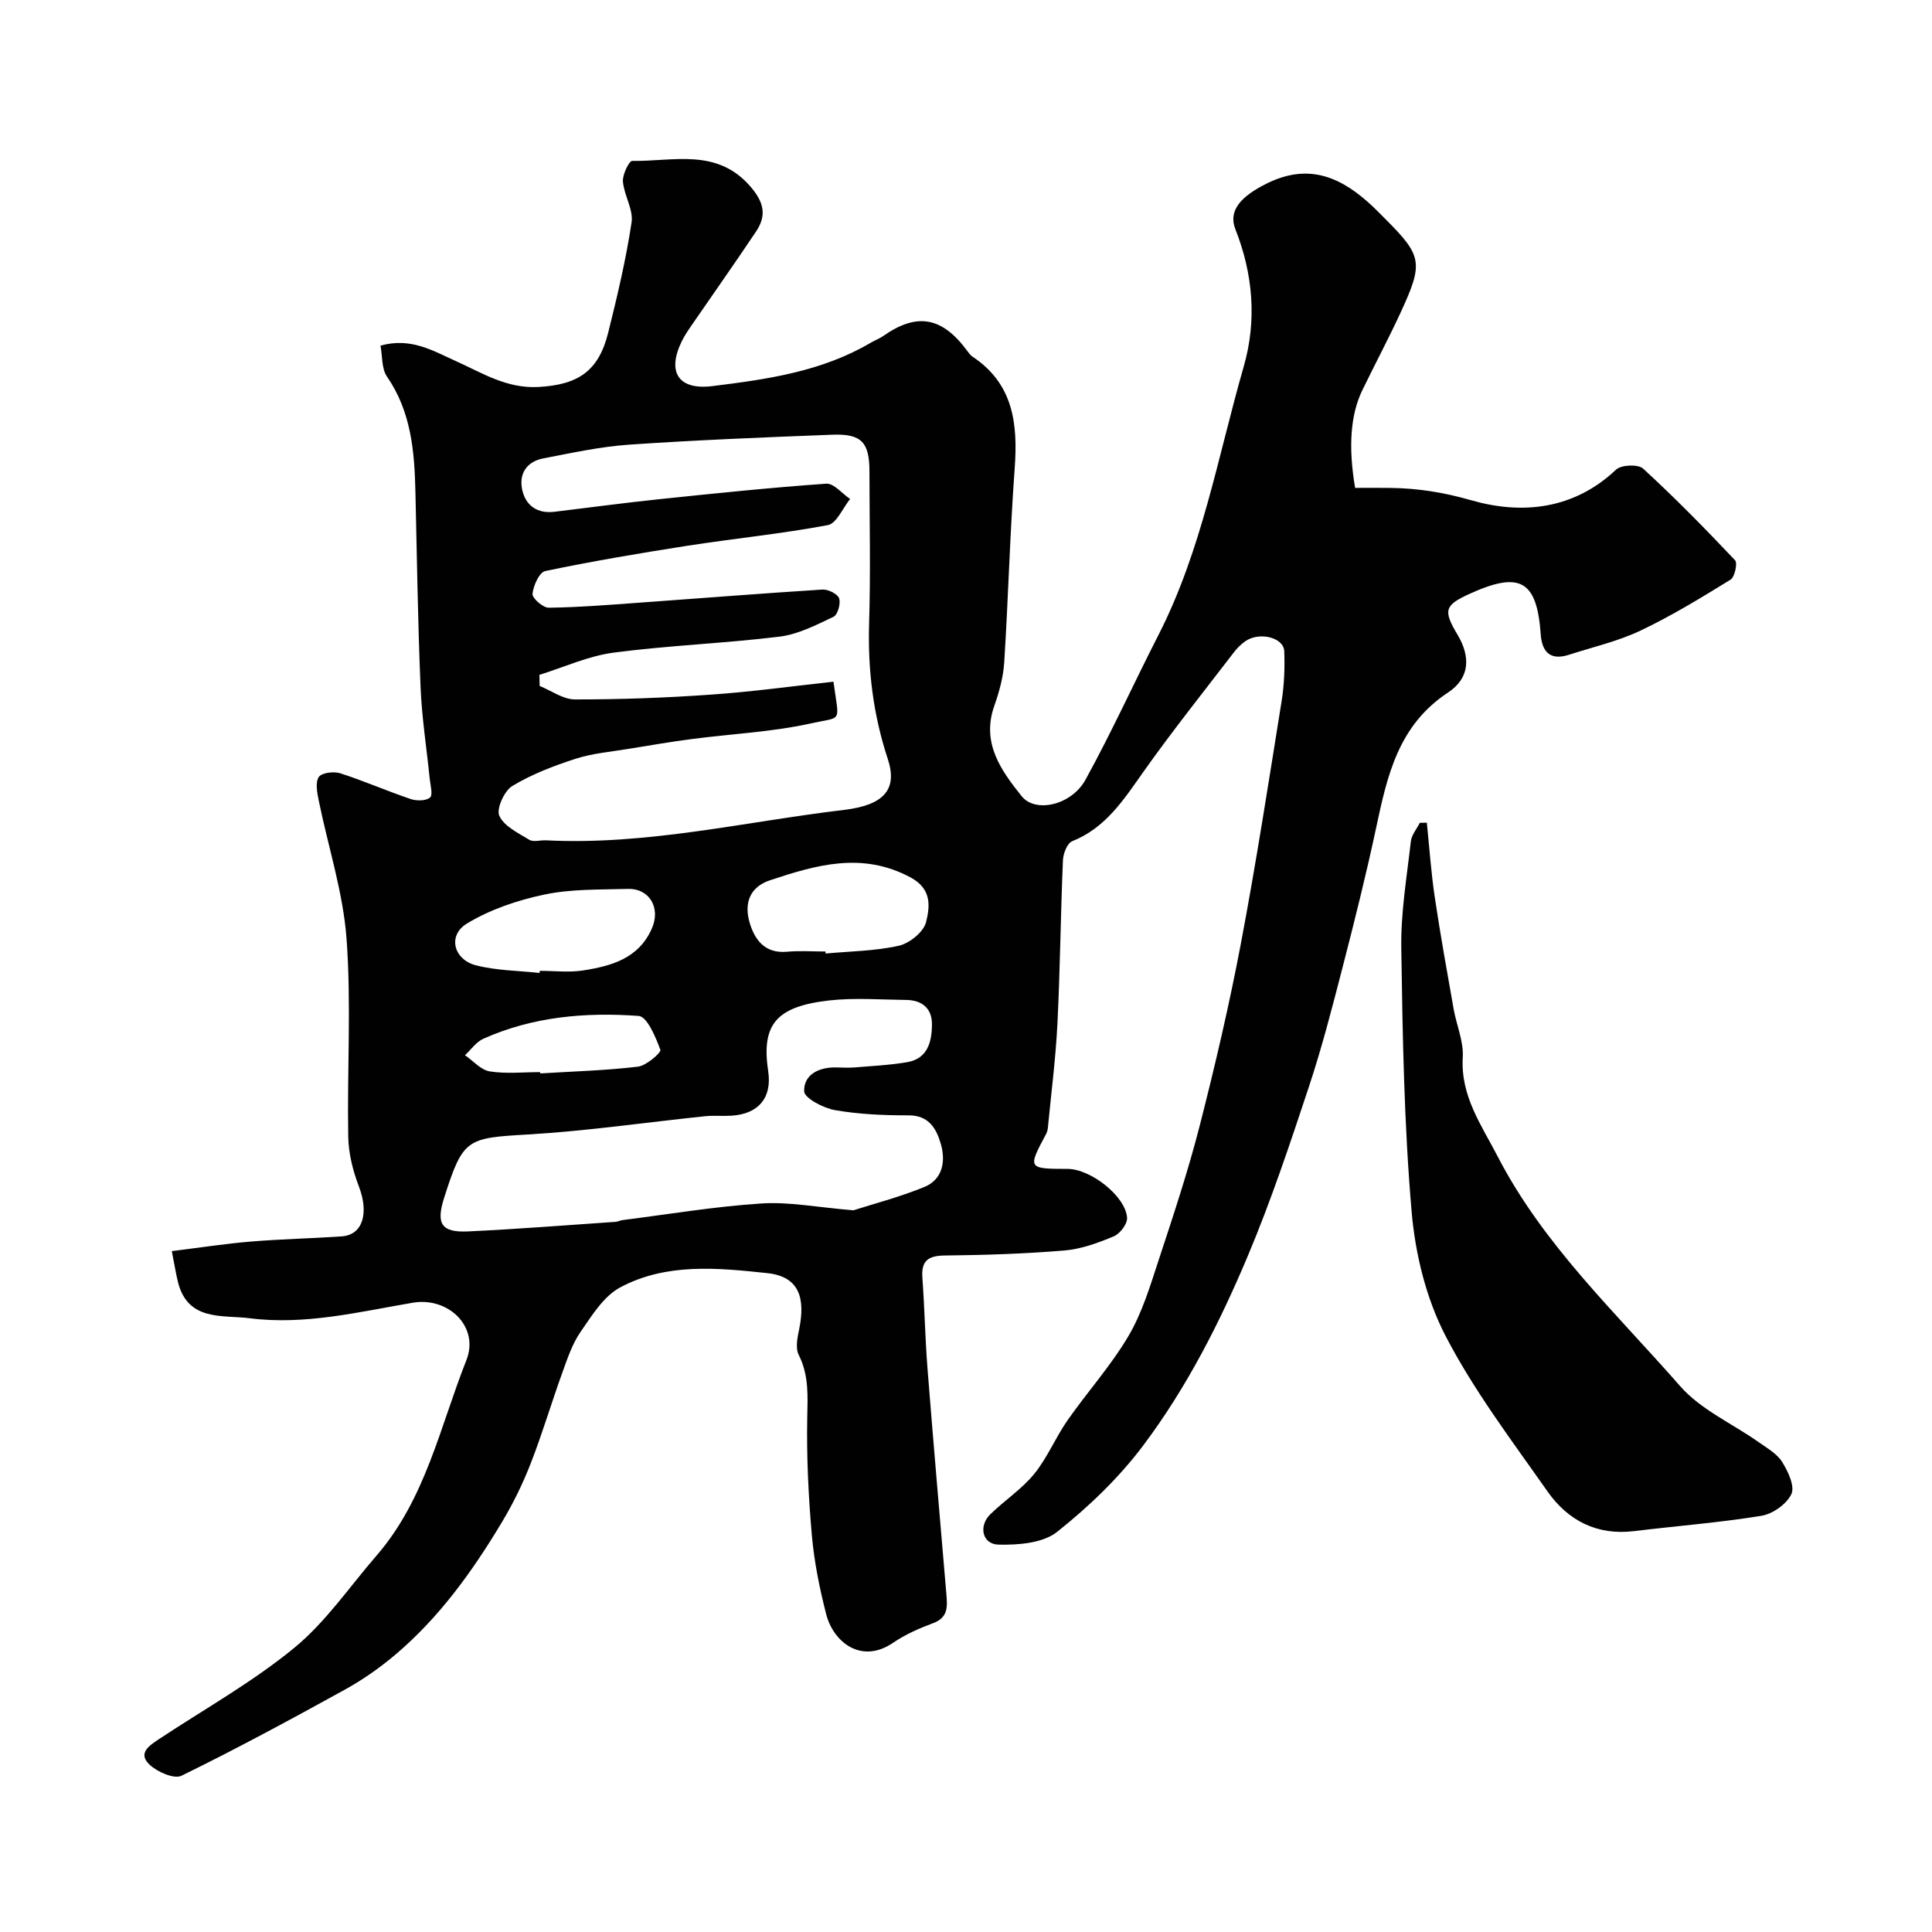
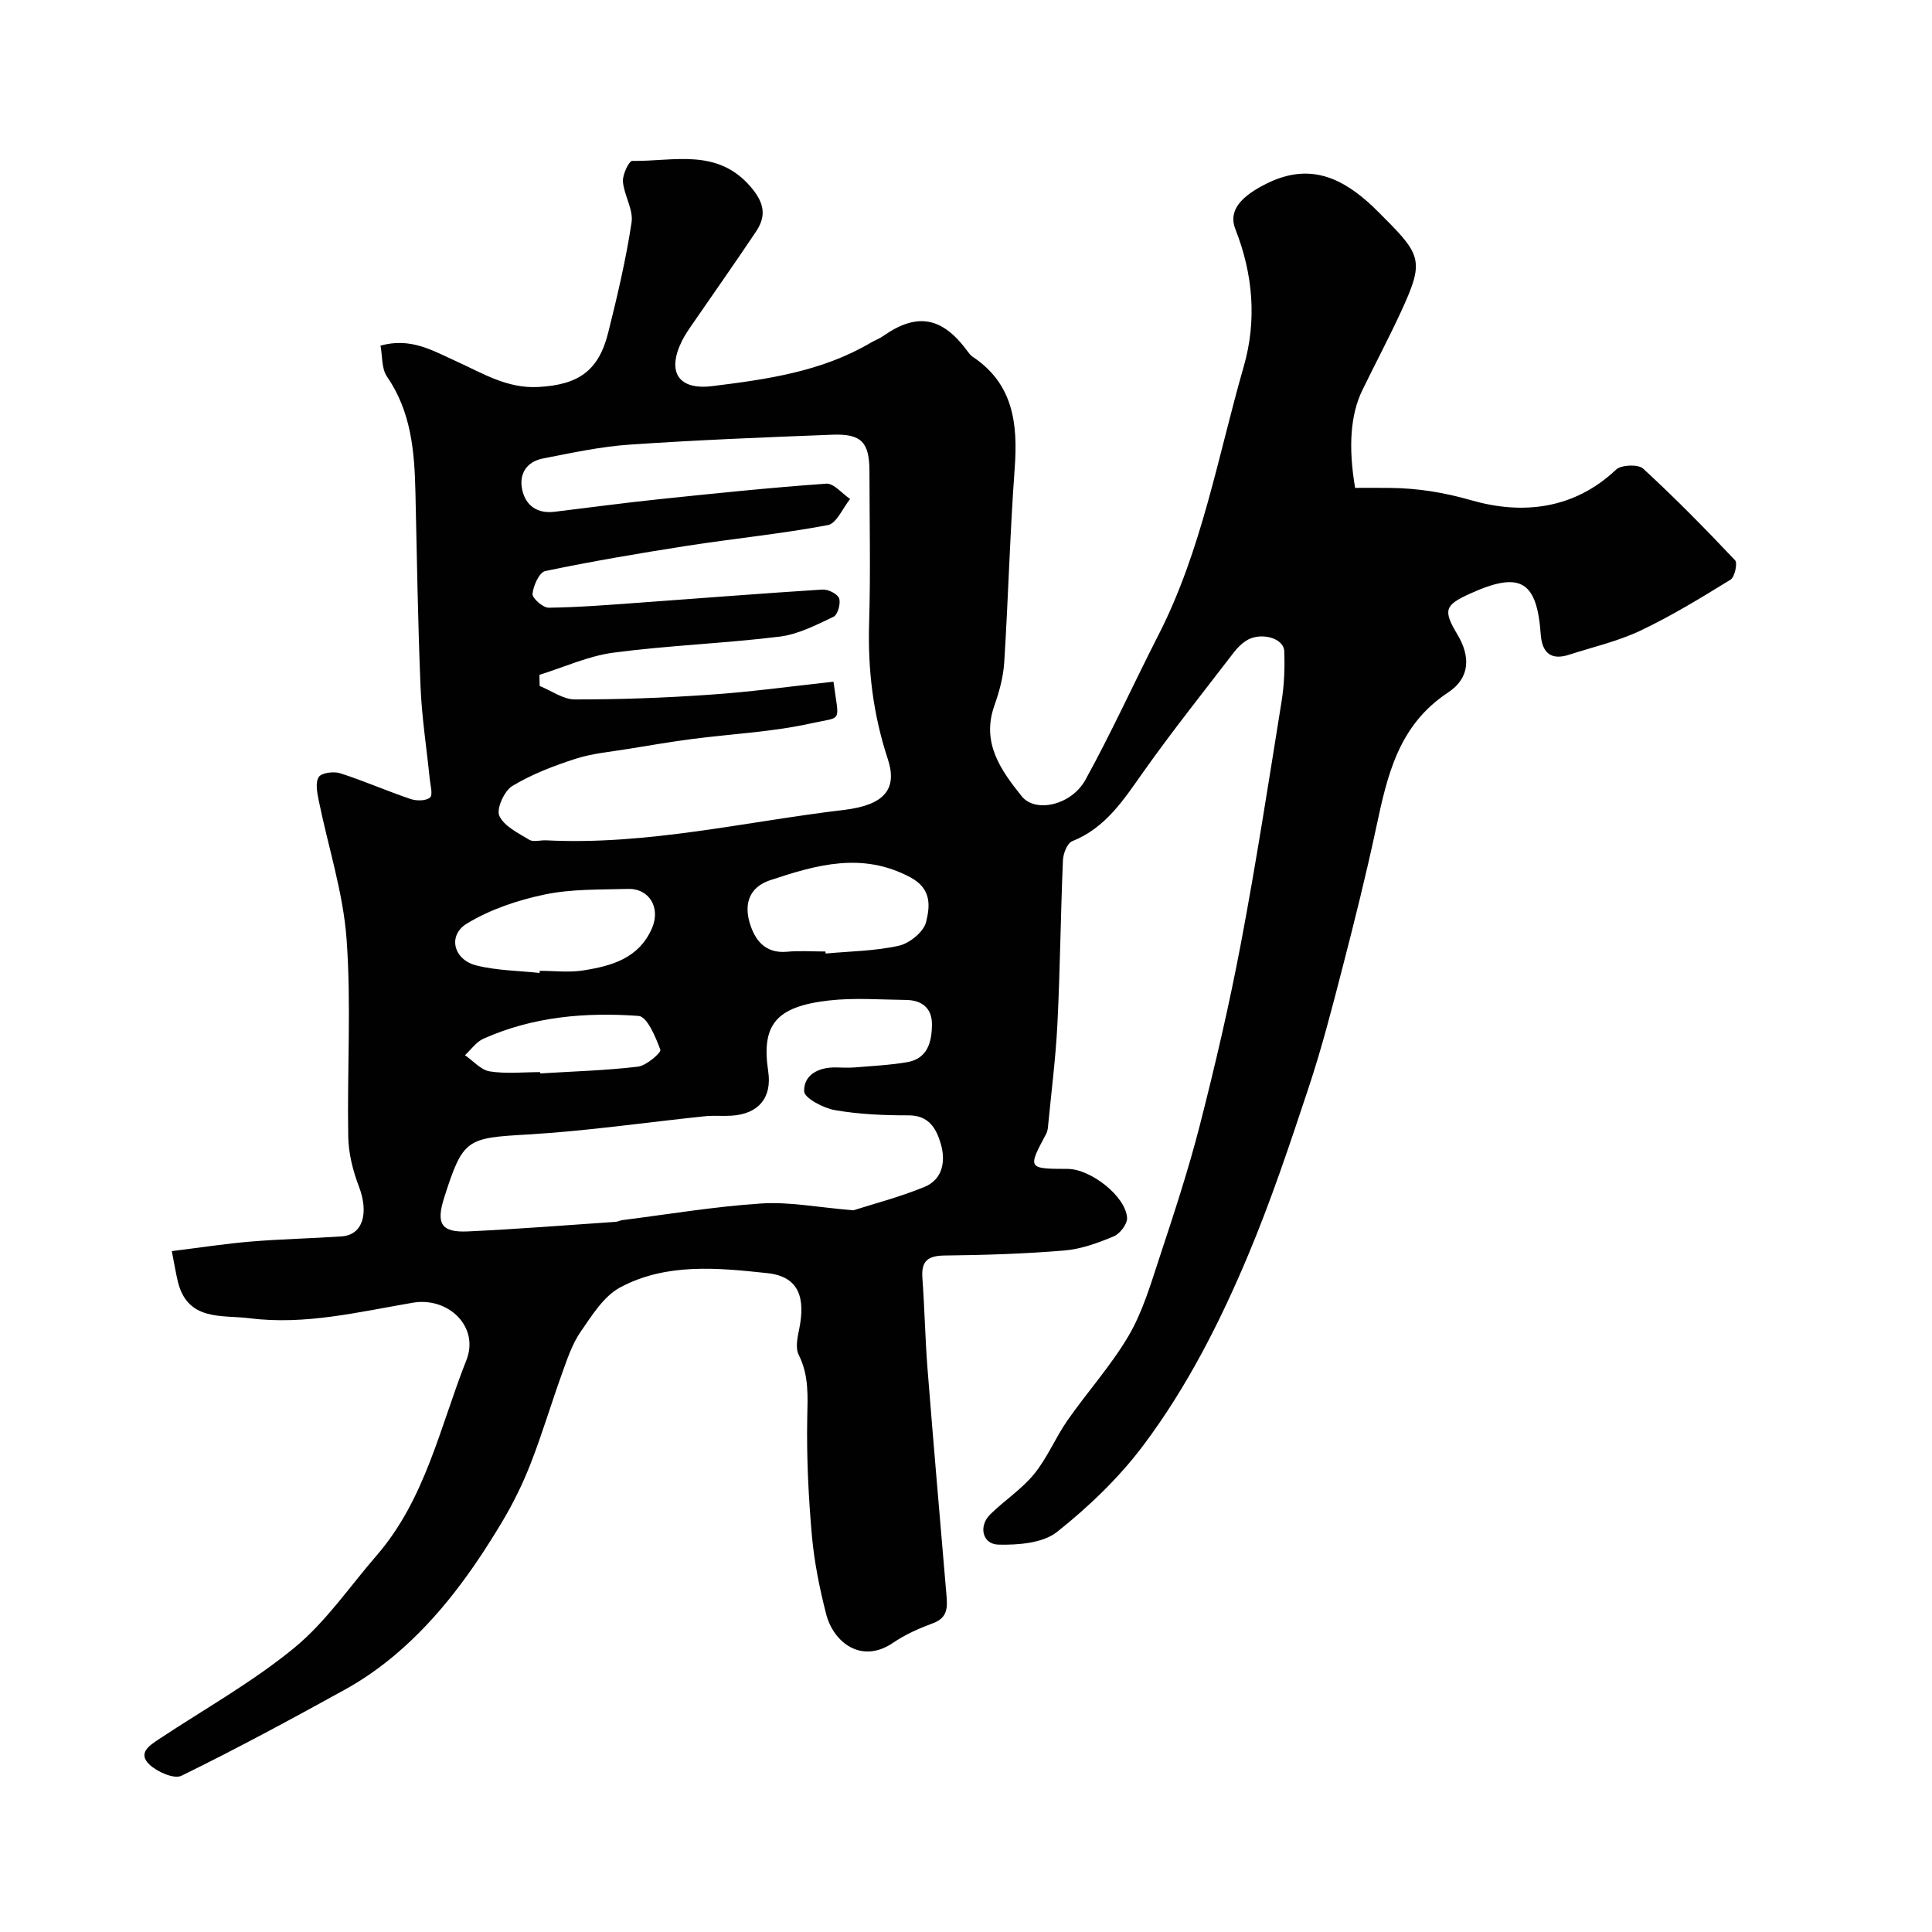
<svg xmlns="http://www.w3.org/2000/svg" enable-background="new 0 0 400 400" viewBox="0 0 400 400">
  <g fill="#010102">
    <path d="m35.57 259.03c6.04-.75 11.19-1.55 16.38-1.98 6.25-.52 12.53-.64 18.79-1.07 4.4-.3 5.67-4.84 3.56-10.35-1.24-3.25-2.14-6.83-2.2-10.28-.25-13.66.65-27.38-.35-40.98-.71-9.63-3.82-19.08-5.76-28.63-.33-1.61-.74-3.72.01-4.87.57-.88 3.09-1.2 4.42-.78 4.93 1.58 9.69 3.68 14.6 5.34 1.22.41 3.16.41 4.01-.31.63-.53.08-2.53-.06-3.86-.64-6.36-1.64-12.69-1.9-19.06-.56-13.42-.75-26.86-1.06-40.3-.19-8.41-.86-16.63-5.89-23.93-1.14-1.66-.93-4.24-1.34-6.41 6.25-1.76 10.84 1.05 15.58 3.19 5.48 2.47 10.57 5.73 17.11 5.37 8.15-.45 12.44-3.21 14.44-11.21 1.89-7.56 3.69-15.17 4.85-22.86.4-2.66-1.56-5.61-1.79-8.47-.11-1.43 1.27-4.28 1.93-4.27 8.5.15 17.59-2.78 24.57 5.43 2.79 3.28 3.23 5.95 1.06 9.2-4.35 6.51-8.87 12.9-13.3 19.35-.74 1.07-1.48 2.16-2.06 3.33-3.14 6.4-.74 10.19 6.31 9.32 11.34-1.4 22.68-3.01 32.79-8.98.85-.5 1.8-.84 2.6-1.4 7.01-4.91 12.21-3.97 17.45 3.17.29.4.61.83 1.01 1.1 8.49 5.62 9.43 13.91 8.75 23.15-.98 13.34-1.32 26.73-2.16 40.09-.19 3.05-1.02 6.13-2.05 9.03-2.73 7.7 1.36 13.38 5.65 18.74 2.85 3.56 10.31 1.87 13.21-3.39 5.4-9.8 10.03-20.03 15.13-30.01 8.97-17.56 12.28-36.91 17.65-55.59 2.73-9.51 1.92-19.13-1.74-28.4-1.5-3.8 1.05-6.78 6.61-9.51 8.83-4.33 15.58-1.1 21.91 4.88.85.8 1.65 1.65 2.48 2.47 7.66 7.65 7.97 9.1 3.29 19.25-2.52 5.47-5.36 10.8-7.99 16.22-2.47 5.08-2.95 11.71-1.51 20.25 2.4 0 4.87-.03 7.35.01 5.7.07 11.05.93 16.72 2.56 10.44 3 21.19 1.95 29.96-6.35 1.07-1.01 4.58-1.15 5.6-.21 6.6 6.06 12.89 12.47 19.04 18.98.55.58-.07 3.48-.94 4.01-6.08 3.75-12.2 7.49-18.64 10.55-4.66 2.21-9.82 3.39-14.77 4.99-3.84 1.25-5.62-.48-5.89-4.22-.79-11.16-4.28-13.15-14.75-8.37-5.18 2.36-5.48 3.42-2.47 8.46 2.64 4.42 2.67 8.9-1.97 11.96-10.3 6.79-12.58 17.19-14.88 27.98-2.07 9.69-4.47 19.31-6.95 28.9-2.15 8.33-4.3 16.69-7.01 24.85-3.88 11.7-7.79 23.44-12.56 34.79-5.81 13.83-12.65 27.3-21.67 39.32-5.03 6.71-11.29 12.71-17.87 17.94-2.94 2.34-8.03 2.73-12.12 2.64-3.37-.07-4.2-3.84-1.71-6.28 2.94-2.88 6.52-5.2 9.09-8.36 2.73-3.35 4.41-7.53 6.9-11.1 4.11-5.89 8.99-11.3 12.62-17.46 2.82-4.79 4.48-10.32 6.23-15.66 3.05-9.26 6.13-18.54 8.54-27.97 3.18-12.43 6.1-24.95 8.49-37.56 3.16-16.68 5.75-33.46 8.44-50.22.55-3.4.68-6.92.55-10.37-.11-2.81-5.06-4.07-7.99-2.11-.95.64-1.8 1.51-2.5 2.43-6.27 8.17-12.7 16.23-18.65 24.63-4.08 5.76-7.79 11.61-14.77 14.4-1.03.41-1.86 2.57-1.91 3.95-.48 11.26-.58 22.54-1.14 33.8-.36 7.21-1.29 14.4-1.98 21.6-.05.47-.2.96-.43 1.38-3.76 7.03-3.73 7.09 4.53 7.11 4.78.01 12.03 5.69 12.3 10.13.08 1.26-1.47 3.29-2.75 3.83-3.26 1.36-6.74 2.64-10.22 2.93-8.24.69-16.52.95-24.79 1.04-3.45.04-4.88 1.1-4.62 4.62.46 6.26.57 12.54 1.06 18.8 1.23 15.58 2.59 31.15 3.91 46.73.21 2.51.4 4.8-2.73 5.96-2.88 1.07-5.77 2.34-8.29 4.06-6.63 4.53-12.4-.17-13.87-5.92-1.37-5.33-2.47-10.8-2.96-16.28-.71-8.07-1.11-16.2-.96-24.29.09-4.56.38-8.86-1.77-13.12-.71-1.41-.26-3.58.1-5.31 1.28-6.29.13-10.89-6.59-11.6-10.28-1.1-20.93-2.16-30.48 2.96-3.41 1.83-5.85 5.82-8.19 9.2-1.73 2.5-2.73 5.55-3.78 8.45-2.26 6.25-4.14 12.64-6.56 18.83-1.63 4.18-3.64 8.28-5.95 12.13-6.08 10.15-12.97 19.74-22.08 27.44-3.23 2.73-6.76 5.2-10.46 7.24-11.15 6.15-22.36 12.21-33.8 17.81-1.53.75-5.03-.8-6.63-2.32-2.51-2.39.05-3.98 2.03-5.3 9.38-6.21 19.29-11.75 27.94-18.85 6.53-5.35 11.46-12.67 17.07-19.14 10.1-11.66 13.12-26.64 18.58-40.43 2.74-6.92-3.74-13.14-11.07-11.9-11.17 1.9-22.34 4.68-33.79 3.22-5.66-.72-12.76.68-14.84-7.43-.46-1.88-.76-3.79-1.29-6.47zm136.99-117.89c1.17 8.71 1.95 7.16-4.51 8.6-8.11 1.81-16.53 2.19-24.81 3.27-4.35.57-8.69 1.31-13.02 2.02-3.68.61-7.47.92-11 2.05-4.54 1.46-9.1 3.21-13.15 5.65-1.66 1-3.35 4.74-2.69 6.17.98 2.17 3.91 3.57 6.21 4.97.86.52 2.28.05 3.45.11 20.88 1.06 41.19-3.86 61.72-6.3 8.31-.99 11.11-4.28 9.05-10.53-3.04-9.23-4.16-18.46-3.87-28.1.32-10.49.08-20.99.07-31.49-.01-5.97-1.65-7.78-7.64-7.56-14.04.54-28.08 1.1-42.09 2.06-5.97.41-11.9 1.71-17.81 2.85-3.44.66-5.09 3.21-4.34 6.55.73 3.25 3.14 4.92 6.65 4.5 7.15-.86 14.3-1.83 21.46-2.58 11.59-1.21 23.19-2.42 34.82-3.24 1.57-.11 3.3 2.06 4.95 3.17-1.53 1.88-2.81 5.07-4.62 5.41-9.63 1.81-19.42 2.77-29.12 4.28-9.83 1.53-19.65 3.2-29.38 5.23-1.23.26-2.47 3.01-2.64 4.72-.09.88 2.16 2.88 3.34 2.87 6.26-.08 12.52-.59 18.77-1.04 12.64-.91 25.27-1.92 37.92-2.72 1.17-.07 3.12.89 3.45 1.82.37 1.06-.29 3.41-1.16 3.82-3.59 1.7-7.33 3.64-11.18 4.11-11.41 1.4-22.95 1.81-34.35 3.31-5.23.69-10.25 3.01-15.36 4.6.02.77.03 1.53.05 2.3 2.43.98 4.85 2.78 7.28 2.79 9.26.01 18.55-.32 27.79-.97 8.49-.56 16.95-1.74 25.76-2.7zm4.13 109.44c4.01-1.29 9.51-2.71 14.71-4.84 3.79-1.56 4.42-5.34 3.39-8.89-.9-3.11-2.42-5.94-6.69-5.93-5.09.01-10.24-.21-15.24-1.08-2.4-.42-6.33-2.49-6.37-3.9-.1-3.44 3.03-5.01 6.59-4.94 1.33.03 2.67.1 3.99-.01 3.59-.3 7.21-.47 10.76-1.08 4.25-.74 5.09-4.22 5.12-7.79.03-3.35-2.04-5.05-5.33-5.09-5.34-.06-10.75-.49-16.02.11-11.02 1.27-13.99 5.05-12.55 14.68.81 5.41-1.97 8.81-7.57 9.17-1.82.12-3.68-.07-5.49.11-12.22 1.27-24.41 3.06-36.67 3.78-12.7.74-13.45.82-17.36 13.09-1.72 5.39-.61 7.24 4.93 6.98 10.19-.47 20.36-1.29 30.54-1.98.48-.03.95-.29 1.43-.36 9.57-1.21 19.12-2.82 28.73-3.44 5.74-.39 11.58.79 19.1 1.41zm-5.79-53.58c.01.14.03.28.04.42 5.07-.48 10.24-.51 15.17-1.62 2.21-.5 5.12-2.86 5.62-4.88.79-3.19 1.26-6.86-3.23-9.27-9.98-5.34-19.44-2.6-29.05.59-4.37 1.45-5.36 4.92-4.27 8.7 1.02 3.55 3.13 6.53 7.75 6.11 2.63-.25 5.31-.05 7.97-.05zm-59.19 4.44c.02-.15.03-.29.05-.44 2.99 0 6.04.38 8.96-.08 5.87-.92 11.53-2.47 14.26-8.73 1.84-4.22-.51-8.29-5.02-8.15-5.75.17-11.63-.01-17.2 1.16-5.58 1.17-11.29 3.09-16.12 6.03-4.01 2.45-2.74 7.46 1.94 8.64 4.23 1.08 8.74 1.09 13.13 1.57zm.13 20.53c.01.09.01.18.02.27 6.74-.42 13.52-.6 20.22-1.4 1.75-.21 4.85-2.92 4.64-3.49-.97-2.64-2.75-6.89-4.49-7.01-10.98-.8-21.92.13-32.17 4.73-1.47.66-2.54 2.24-3.79 3.4 1.7 1.17 3.29 3.06 5.13 3.35 3.4.54 6.95.15 10.44.15z" />
-     <path d="m295.41 170.33c.53 5.14.88 10.3 1.64 15.4 1.15 7.73 2.54 15.42 3.9 23.12.59 3.37 2.1 6.75 1.9 10.05-.48 8 3.84 13.99 7.21 20.5 9.48 18.35 24.46 32.35 37.8 47.59 4.27 4.88 10.82 7.75 16.28 11.61 1.73 1.23 3.78 2.38 4.84 4.09 1.22 1.95 2.66 5.03 1.91 6.64-.97 2.07-3.86 4.11-6.2 4.5-8.73 1.42-17.57 2.1-26.36 3.17-7.71.94-13.7-2.19-17.94-8.22-7.39-10.53-15.26-20.9-21.14-32.26-4-7.74-6.24-16.94-6.99-25.68-1.56-18.12-1.87-36.37-2.14-54.57-.11-7.35 1.15-14.73 1.98-22.07.15-1.33 1.21-2.56 1.85-3.84.49-.01.97-.02 1.46-.03z" />
  </g>
</svg>